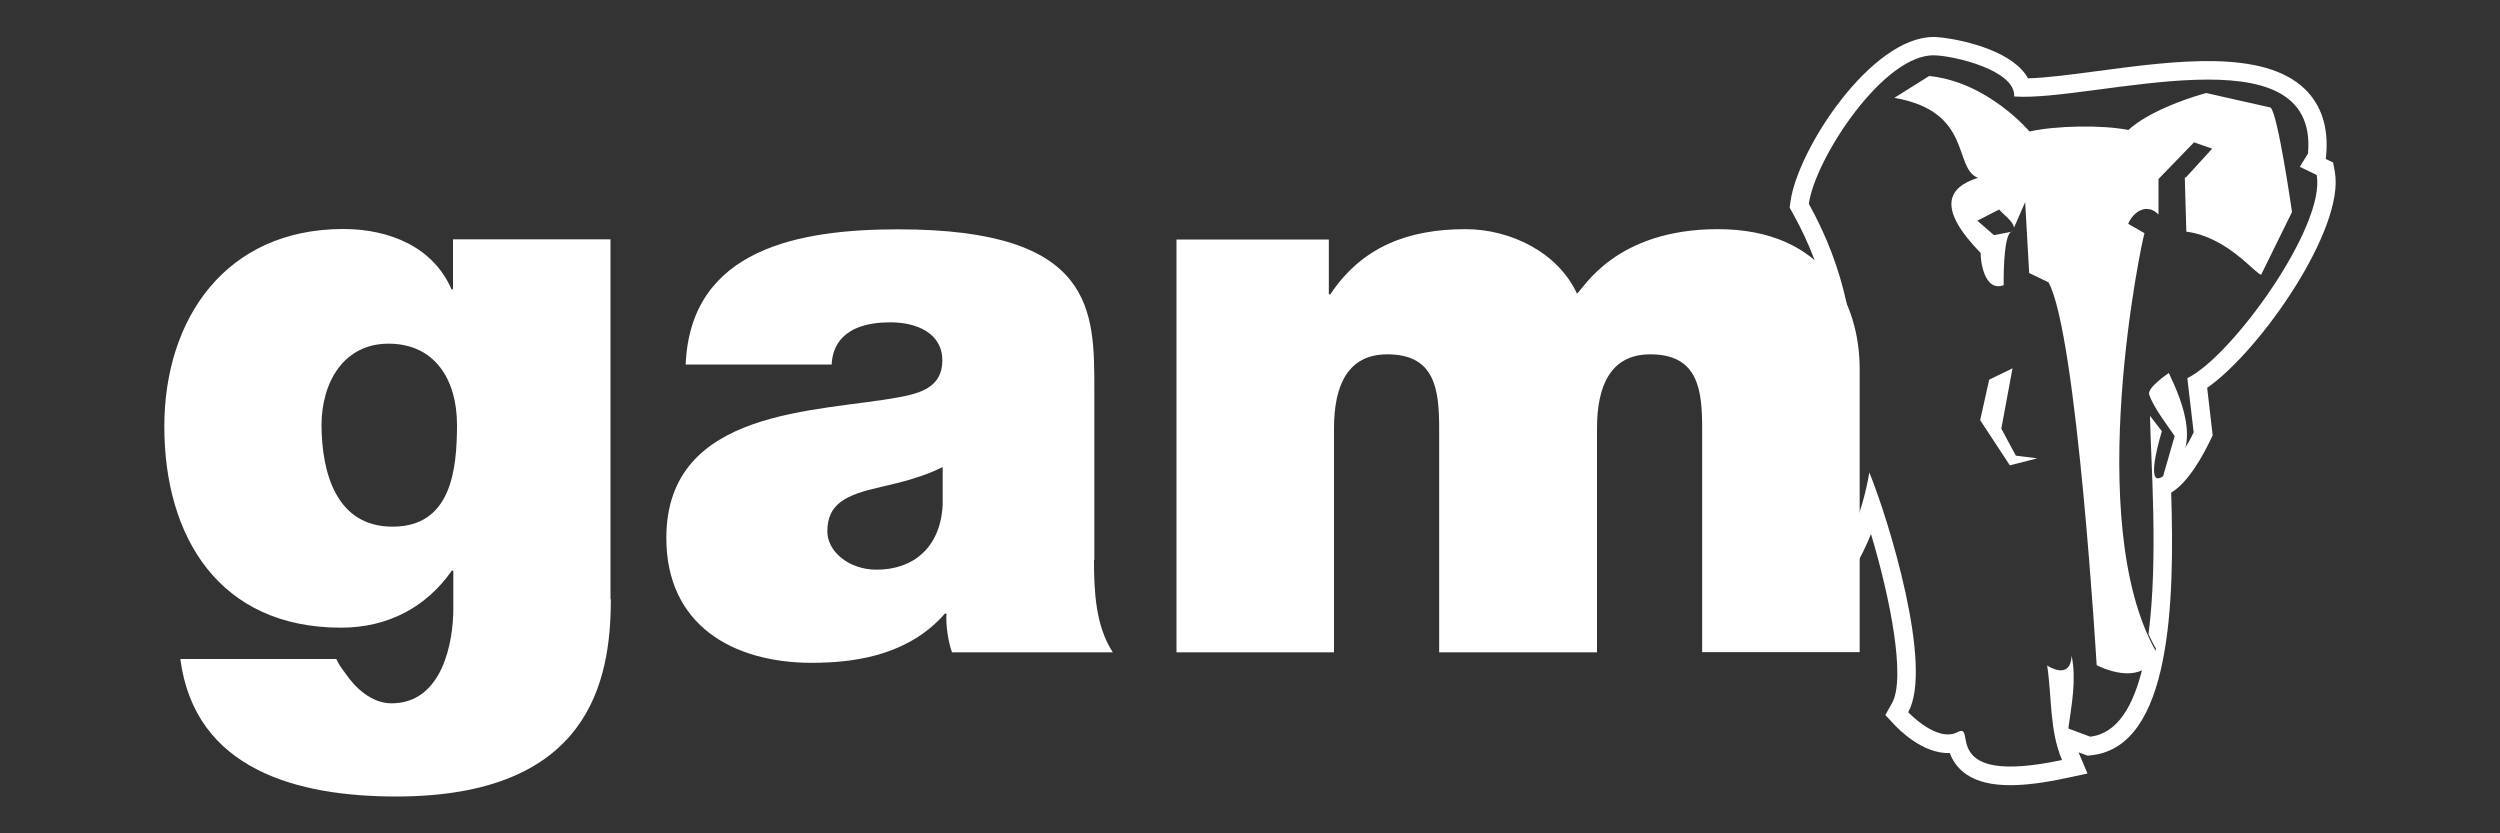
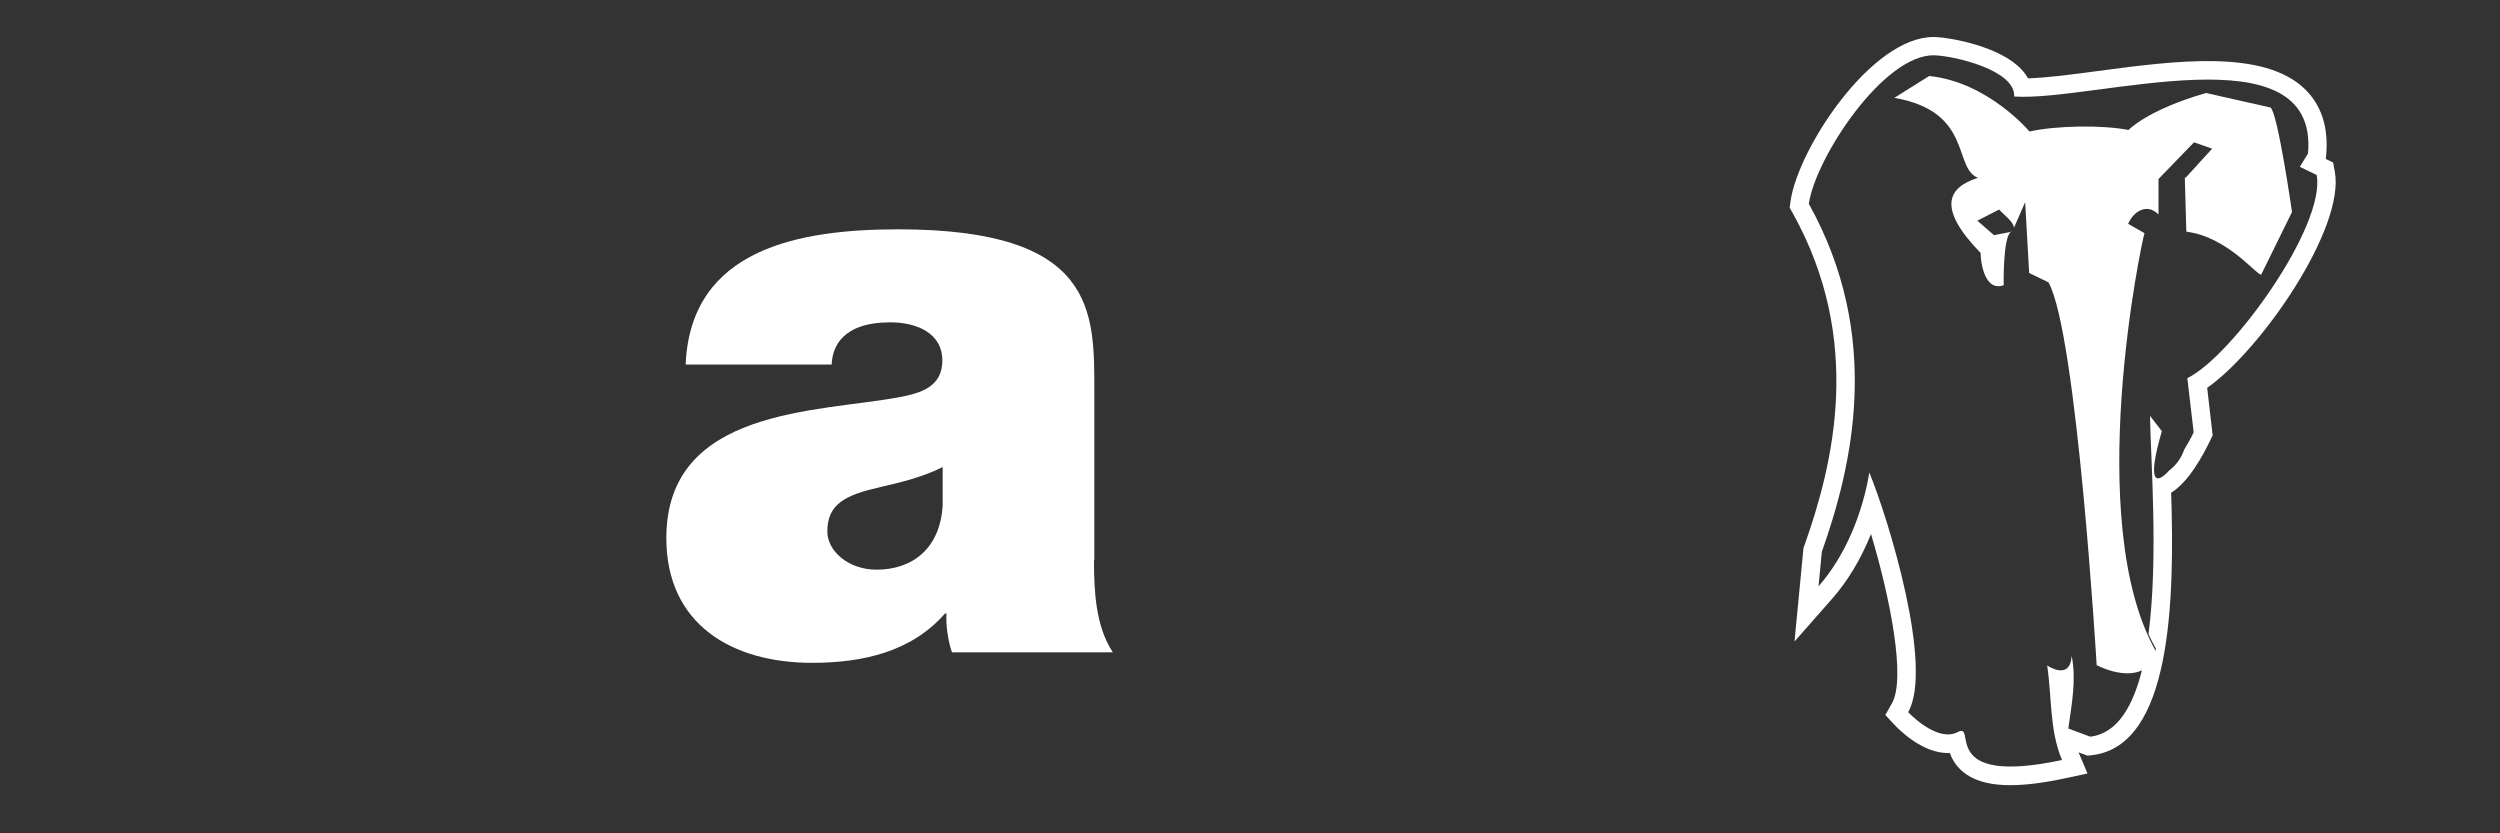
<svg xmlns="http://www.w3.org/2000/svg" version="1.1" id="Capa_1" x="0px" y="0px" viewBox="0 0 150 50" style="enable-background:new 0 0 150 50;" xml:space="preserve">
  <rect x="0" y="0" width="150" height="50" fill="#333333" stroke="none" />
  <style type="text/css">
	.st0{fill:#FFFFFF;}
</style>
  <g>
-     <polygon class="st0" points="120.59,27.92 122.24,27.5 120.95,27.34 120.08,25.72 120.75,22.1 119.35,22.78 118.81,25.21  " />
-     <path class="st0" d="M130.48,26.16l-0.71,2.47c2.51-1.47,1.16-4.56,0.36-6.25c0,0-1.31,0.87-1.18,1.29   C129.2,24.43,130.04,25.52,130.48,26.16z" />
    <path class="st0" d="M131.11,10.65h0.04l1.58-1.73l-1.09-0.38l-2.13,2.2v2.13c-0.69-0.71-1.51-0.18-1.82,0.56l0.98,0.56   c-0.16,0.44-3.73,17.3,0.69,25.1c-0.47,1.8-2.4,1.4-3.56,0.82c0,0-1.18-19.9-2.89-22.97l-1.16-0.56l-0.24-4.25l-0.67,1.53   c-0.04-0.38-0.67-0.82-0.89-1.09l-1.31,0.67l1,0.87l1.02-0.2c0.02-0.02,0.07-0.02,0.11-0.02l-0.11,0.02   c-0.49,0.29-0.44,3.2-0.44,3.2c-1.2,0.44-1.4-1.58-1.38-1.93c-2.6-2.67-2.02-3.93-0.16-4.51c-1.51-0.58-0.29-3.98-5.02-4.8   l2.09-1.31c3.53,0.36,6.02,3.33,6.02,3.33c1.6-0.36,4.4-0.4,5.94-0.09c0,0,1.11-1.2,4.65-2.22l3.87,0.87   c0.44,0.33,1.29,6.27,1.29,6.27l-1.85,3.76c-0.29,0.02-2.02-2.27-4.49-2.58l-0.09-3.18v-0.07H131.11z" />
    <g>
-       <path class="st0" d="M36.65,35.96c0,4.91-1.29,11.83-12.89,11.83c-5.87,0-12.07-1.58-12.94-8.25h9.36    c0.09,0.24,0.33,0.58,0.53,0.84c0.58,0.87,1.58,1.82,2.78,1.82c3.05,0,3.71-3.65,3.71-5.69v-2.27h-0.09    c-1.53,2.18-3.82,3.42-6.65,3.42c-7.31,0-10.6-5.45-10.6-12.07c0-6.45,3.67-11.85,10.74-11.85c2.78,0,5.4,1.09,6.49,3.62h0.09v-3    h9.45v21.59H36.65z M23.55,31.6c3.49,0,3.87-3.33,3.87-6.11c0-2.71-1.33-4.87-4.11-4.87c-2.67,0-4.02,2.29-4.02,4.91    C19.31,28.36,20.17,31.6,23.55,31.6z" />
      <path class="st0" d="M65.64,33.6c0,1.85,0.09,3.96,1.13,5.54h-9.65c-0.24-0.67-0.38-1.67-0.33-2.33H56.7    c-2,2.29-4.91,2.96-7.98,2.96c-4.78,0-8.74-2.29-8.74-7.49c0-7.83,9.16-7.54,13.98-8.45c1.29-0.24,2.58-0.62,2.58-2.2    c0-1.67-1.58-2.29-3.11-2.29c-2.91,0-3.49,1.49-3.53,2.53h-8.76c0.29-6.98,6.87-8.11,12.76-8.11c11.85,0,11.76,4.91,11.76,9.69    V33.6H65.64z M56.57,28.02c-1.16,0.58-2.45,0.91-3.73,1.2c-2.09,0.47-3.2,1-3.2,2.67c0,1.16,1.24,2.29,2.96,2.29    c2.16,0,3.82-1.29,3.96-3.87v-2.29H56.57z" />
-       <path class="st0" d="M70.59,14.37h9.14v3.29h0.09c1.91-2.87,4.69-3.91,8.11-3.91c2.69,0,5.54,1.38,6.69,3.87    c0.38-0.29,2.29-3.87,8.45-3.87c6.36,0,8.51,4.4,8.51,8.4v16.98h-9.45V25.71c0-2.33-0.24-4.45-3.11-4.45    c-2.38,0-3.2,1.87-3.2,4.45v13.43h-9.47V25.71c0-2.33-0.24-4.45-3.11-4.45c-2.38,0-3.2,1.87-3.2,4.45v13.43h-9.45L70.59,14.37    L70.59,14.37z" />
    </g>
    <path class="st0" d="M140.09,10.31l-0.1-0.56l-0.44-0.21l0.02-0.23c0.15-1.68-0.29-3.01-1.29-3.98c-2.49-2.38-7.75-1.69-12.4-1.07   c-1.57,0.21-3.07,0.41-4.2,0.44c-0.09-0.17-0.21-0.34-0.37-0.51c-1.27-1.4-4.25-1.93-5.19-1.97c-0.04,0-0.07,0-0.11,0   c-3.75,0-8.15,6.74-8.58,9.87l-0.05,0.37l0.18,0.32c4.27,7.65,2.44,15.06,0.7,19.96l-0.05,0.13l-0.54,5.62l2.27-2.58   c0.93-1.06,1.73-2.39,2.32-3.87c1.15,3.83,2.1,8.65,1.26,10.15l-0.4,0.71l0.55,0.59c0.2,0.21,1.69,1.77,3.32,1.69   c0.15,0.42,0.44,0.91,1.02,1.3c0.63,0.42,1.49,0.63,2.61,0.63c0.92,0,2.02-0.14,3.32-0.42l1.31-0.28l-0.52-1.23   c-0.01-0.01-0.01-0.03-0.02-0.04l0.55,0.2l0.26-0.03c4.76-0.55,4.96-9.21,4.75-15.75c1.05-0.63,1.94-2.29,2.35-3.15l0.14-0.29   l-0.33-2.85C135.64,21.03,140.71,13.71,140.09,10.31z M131.24,22.69l0.38,3.25c-0.16,0.34-0.36,0.7-0.57,1.04   c-0.16,0.47-0.45,0.91-0.92,1.27c-0.78,0.85-1.32,0.73-0.42-2.38L129,24.95c0.04,2.58,0.51,8.5-0.09,13.1   c0.14,0.3,0.29,0.6,0.45,0.88c-0.15,0.56-0.44,0.91-0.8,1.11c-0.55,2.3-1.5,3.97-3.15,4.16l-1.31-0.49c0.2-1.45,0.49-2.91,0.2-4.36   c-0.09,1.53-1.47,0.58-1.47,0.58c0.29,1.91,0.13,3.87,0.89,5.67c-7.58,1.62-5.02-2.33-6.27-1.67c-1.24,0.64-2.96-1.2-2.96-1.2   c1.53-2.71-1.16-11.52-2.33-14.38c-0.4,2.42-1.42,4.98-3.05,6.83l0.2-2.07c1.82-5.14,3.67-12.89-0.78-20.88   c0.38-2.73,4.51-9.03,7.56-8.91c1.18,0.04,4.85,0.89,4.76,2.47c4.76,0.33,18.3-4.14,17.63,3.42l-0.49,0.8L139,10.5   C139.56,13.55,133.93,21.38,131.24,22.69z" />
  </g>
</svg>